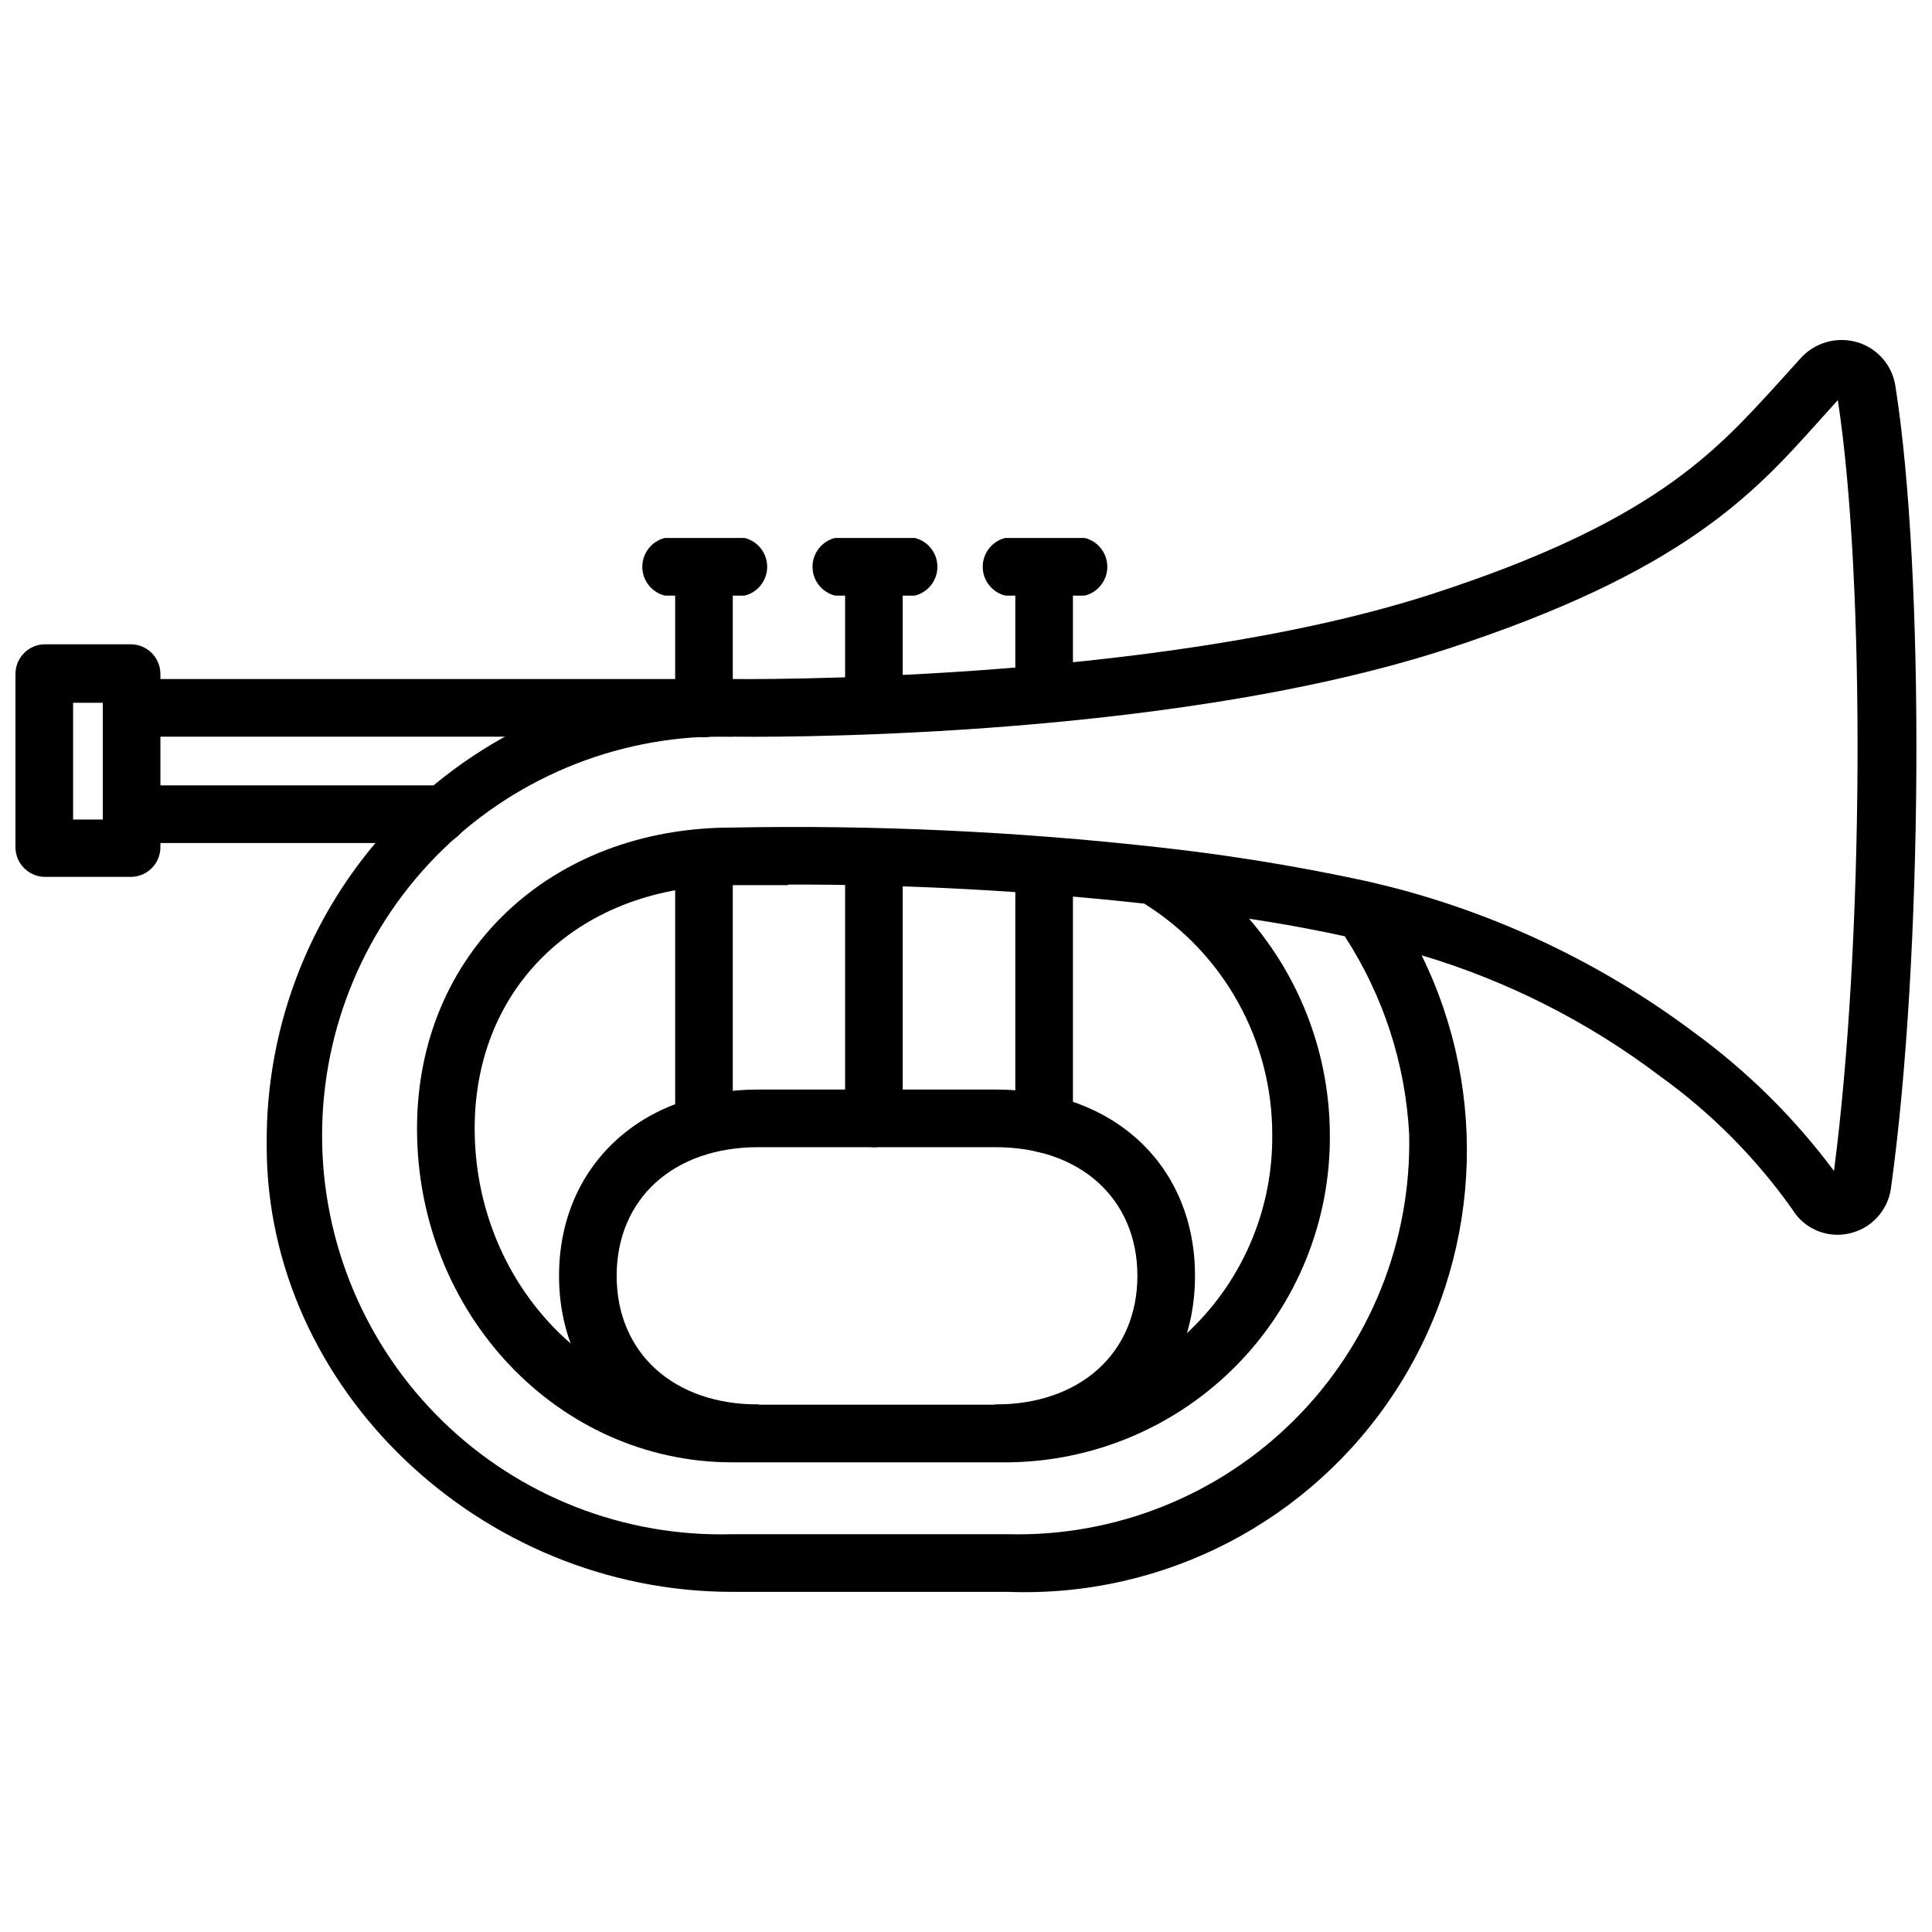
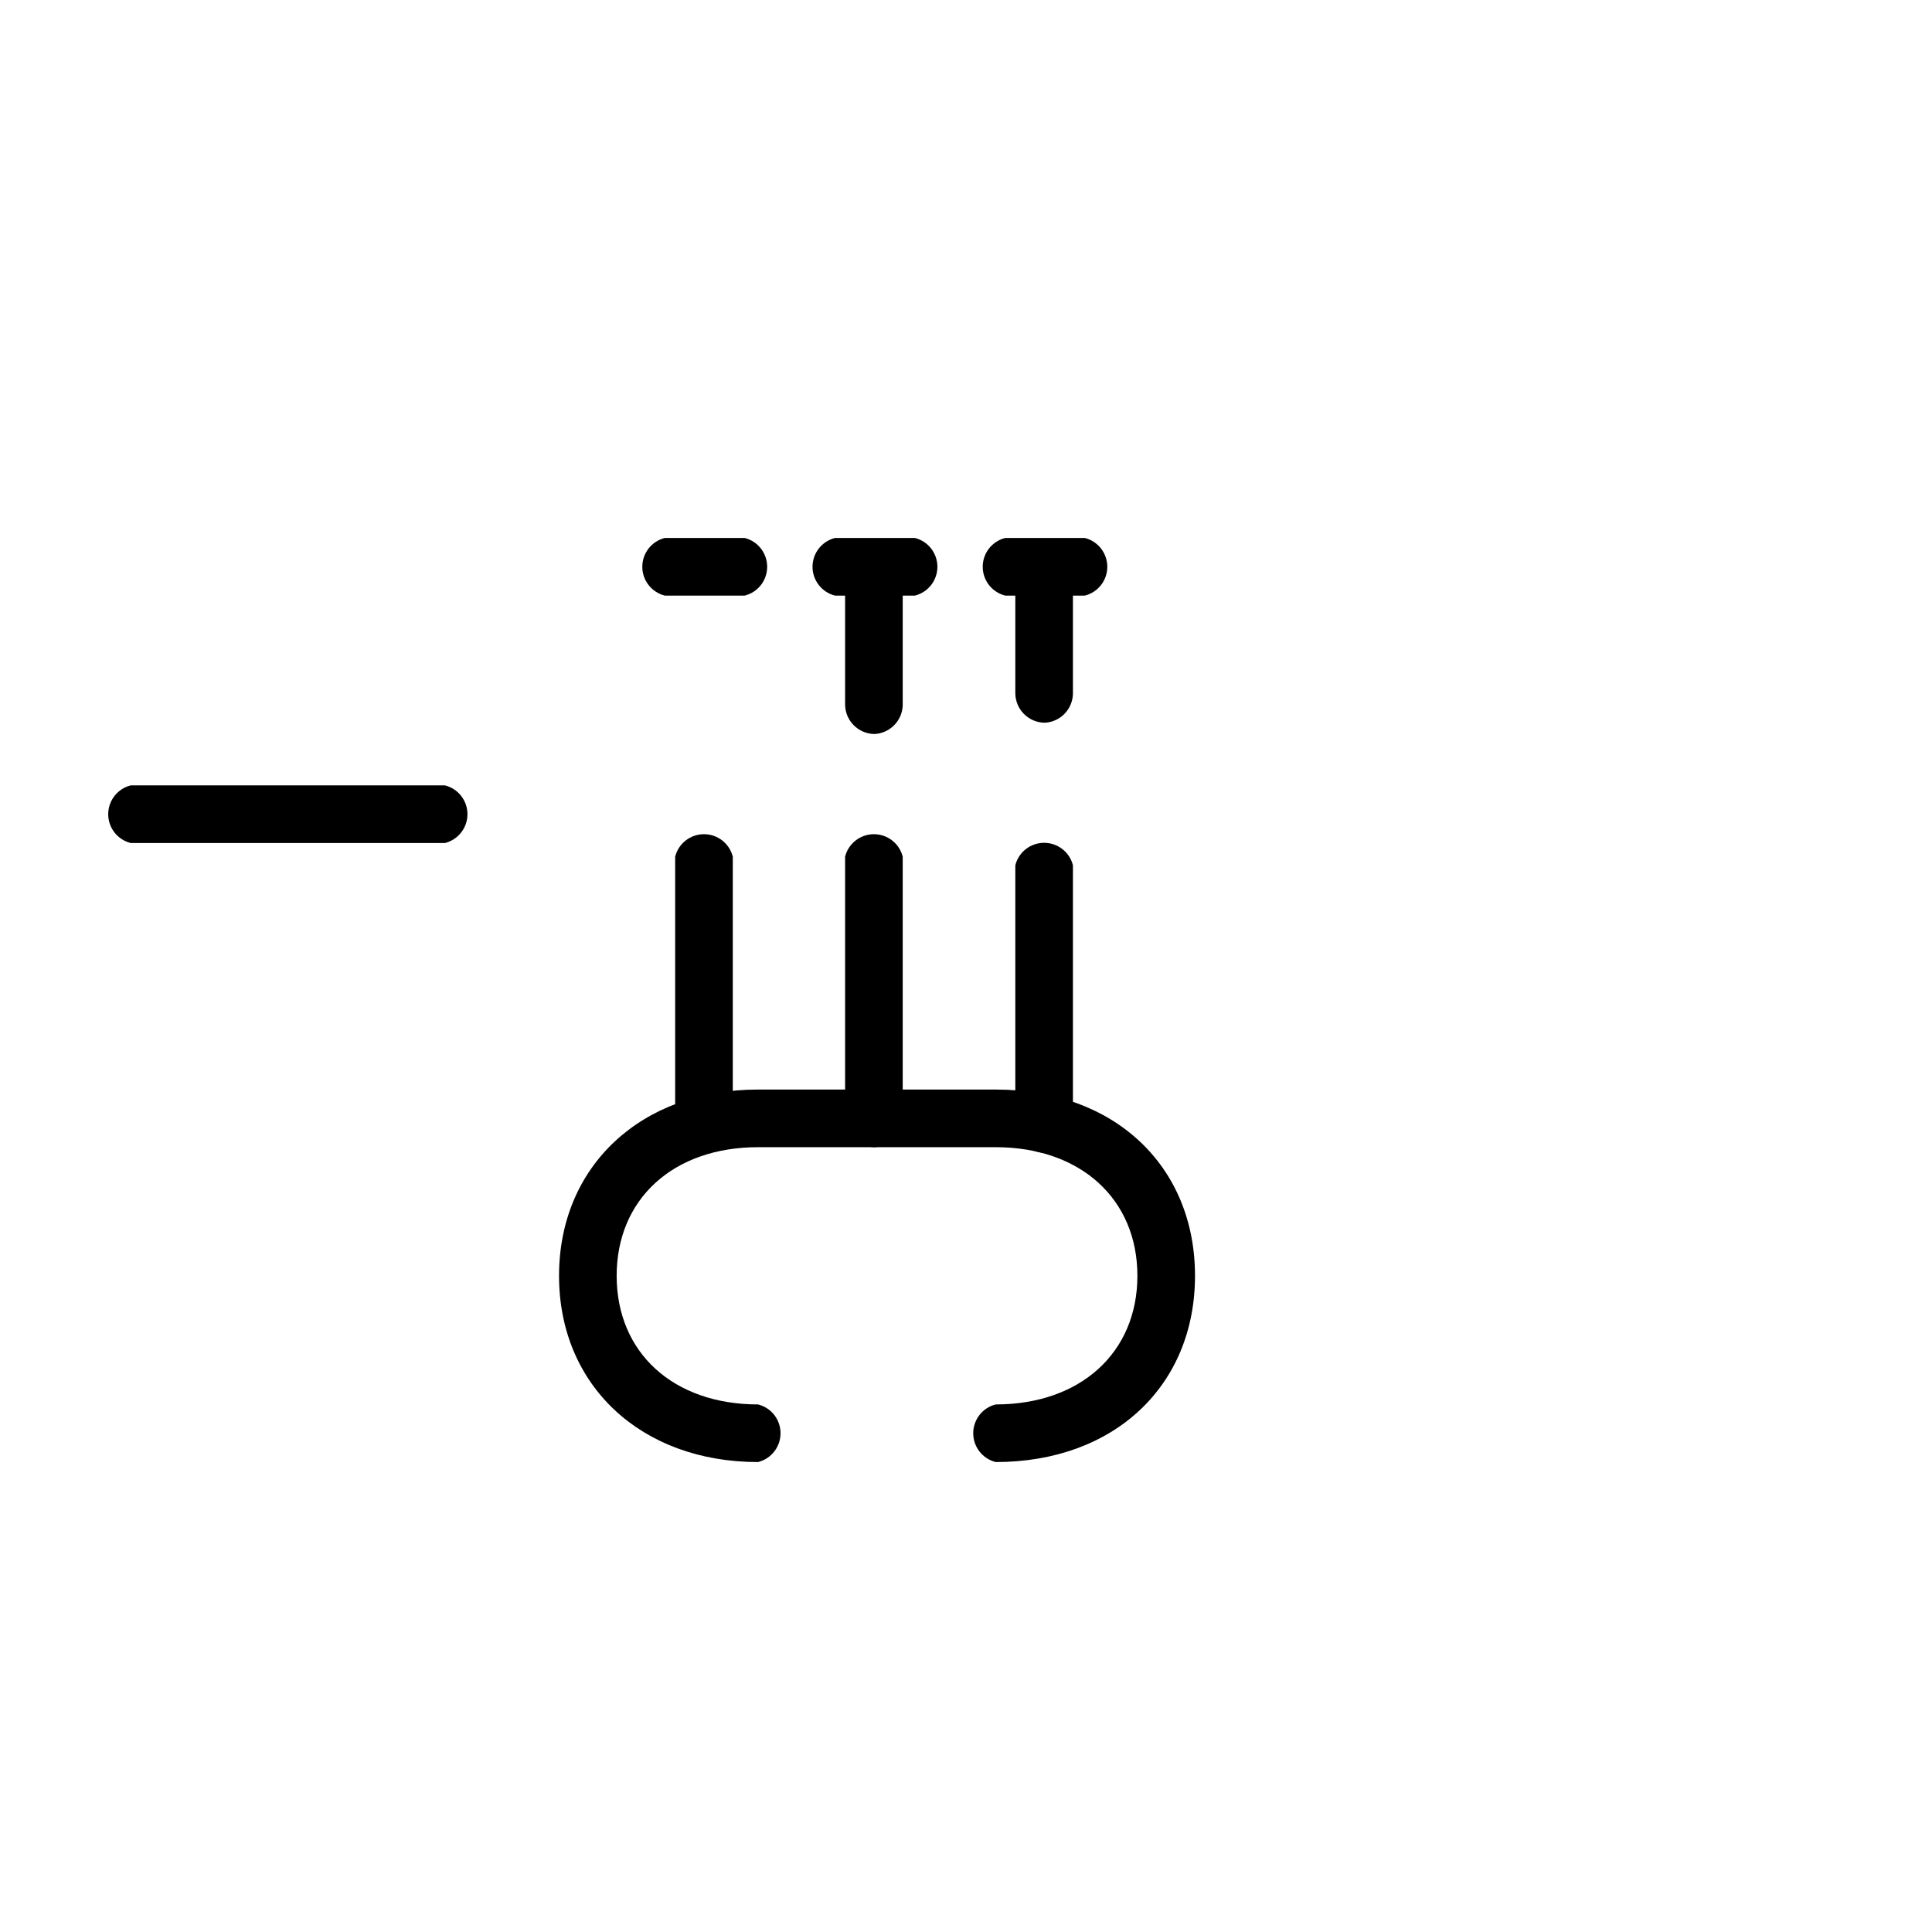
<svg xmlns="http://www.w3.org/2000/svg" width="800px" height="800px" version="1.1" viewBox="144 144 512 512">
  <defs>
    <clipPath id="b">
      <path d="m214 234h437.9v332h-437.9z" />
    </clipPath>
    <clipPath id="a">
-       <path d="m148.09 314h38.906v63h-38.906z" />
-     </clipPath>
+       </clipPath>
  </defs>
  <g clip-path="url(#b)">
-     <path d="m411.25 565.86h-73.211c-66.832 0-123.36-54.004-123.36-118.08h0.004c-0.402-32.879 12.449-64.539 35.656-87.836 23.207-23.297 54.816-36.27 87.699-35.992 1.258 0 111.39 1.34 185.15-22.434 58.41-18.895 75.098-37.473 91.238-55.105l6.613-7.32c1.836-2.098 4.234-3.625 6.914-4.406 2.676-0.781 5.519-0.781 8.199 0 5.367 1.566 9.332 6.117 10.152 11.648 7.871 49.828 7.32 151.3-1.18 212.54v0.004c-0.812 5.996-5.328 10.828-11.258 12.043-5.867 1.25-11.883-1.379-14.957-6.535-9.688-13.652-21.578-25.598-35.188-35.344-18.922-14.301-40.25-25.098-62.977-31.883 18.176 37.004 15.562 80.836-6.883 115.42-22.445 34.582-61.418 54.816-102.62 53.281zm-73.285-226.64c-28.531-0.777-56.16 10.008-76.617 29.914-20.453 19.902-31.992 47.23-31.992 75.77 0 28.539 11.539 55.863 31.992 75.766 20.457 19.906 48.086 30.691 76.617 29.914h73.211-0.004c28.34 0.695 55.727-10.234 75.801-30.25 20.074-20.012 31.082-47.367 30.473-75.707-0.969-18.703-6.863-36.816-17.082-52.508-6.453-1.418-14.879-3.07-25.348-4.644 13.801 15.965 21.402 36.363 21.41 57.469 0.129 22.758-8.762 44.641-24.723 60.867-15.957 16.227-37.691 25.473-60.453 25.723h-73.211c-46.051 0-83.523-39.359-83.523-88.48 0-46.207 35.109-79.742 83.523-79.742h0.004c37.648-0.711 75.301 1.023 112.73 5.195 18.672 2.043 37.223 5.062 55.574 9.051l5.59 1.34c29.262 7.414 56.766 20.551 80.926 38.652 14.164 10.312 26.691 22.707 37.156 36.762 7.871-60.062 8.422-155.95 1.023-204.28l-5.668 6.297c-16.688 18.578-35.582 39.359-97.93 59.672-75.727 24.637-184.91 23.297-189.48 23.219zm14.879 39.359h-14.645c-40.305 0-68.406 26.527-68.406 64.473 0 40.383 30.621 73.211 68.25 73.211h73.211-0.004c18.75-0.25 36.637-7.922 49.738-21.336 13.105-13.41 20.355-31.473 20.168-50.223 0.039-24.906-12.793-48.07-33.93-61.242-31.371-3.438-62.906-5.117-94.465-5.039z" />
-   </g>
+     </g>
  <path d="m407.87 531.46c-3.504-0.879-5.957-4.023-5.957-7.637 0-3.609 2.453-6.758 5.957-7.633 22.434 0 37.551-13.699 37.551-34.086 0-20.391-15.117-34.086-37.551-34.086h-62.977c-22.434 0-37.473 13.699-37.473 34.086s15.035 34.086 37.473 34.086c3.504 0.875 5.957 4.023 5.957 7.633 0 3.613-2.453 6.758-5.957 7.637-31.016 0-52.742-20.309-52.742-49.359 0-29.047 21.727-49.359 52.742-49.359h62.977c31.488 0 52.82 20.309 52.82 49.359 0 29.051-21.332 49.359-52.82 49.359z" />
  <g clip-path="url(#a)">
-     <path d="m178.64 376.38h-22.672c-4.348 0-7.871-3.523-7.871-7.871v-45.895c0-4.348 3.523-7.871 7.871-7.871h22.672c2.09 0 4.09 0.828 5.566 2.305 1.477 1.477 2.305 3.477 2.305 5.566v45.895c0 2.086-0.828 4.09-2.305 5.566s-3.477 2.305-5.566 2.305zm-15.27-15.195h7.871v-30.934h-7.871z" />
-   </g>
+     </g>
  <path d="m420.94 335.53c-4.348 0-7.871-3.523-7.871-7.871v-33.379c0.879-3.504 4.023-5.957 7.637-5.957 3.609 0 6.758 2.453 7.633 5.957v33.613c-0.113 4.078-3.324 7.394-7.398 7.637z" />
  <path d="m420.94 449.51c-4.348 0-7.871-3.523-7.871-7.871v-68.328c0.879-3.504 4.023-5.957 7.637-5.957 3.609 0 6.758 2.453 7.633 5.957v68.566c-0.113 4.078-3.324 7.391-7.398 7.633z" />
  <path d="m431.49 301.84h-21.098c-3.504-0.879-5.961-4.027-5.961-7.637s2.457-6.758 5.961-7.637h21.098c3.5 0.879 5.957 4.027 5.957 7.637s-2.457 6.758-5.957 7.637z" />
  <path d="m375.83 338.52c-4.348 0-7.871-3.527-7.871-7.875v-36.367c0.875-3.504 4.023-5.957 7.633-5.957 3.613 0 6.758 2.453 7.637 5.957v36.605c-0.113 4.078-3.328 7.391-7.398 7.637z" />
  <path d="m375.83 448.02c-4.348 0-7.871-3.527-7.871-7.875v-69.113c0.875-3.504 4.023-5.961 7.633-5.961 3.613 0 6.758 2.457 7.637 5.961v69.352c-0.113 4.078-3.328 7.391-7.398 7.637z" />
  <path d="m386.46 301.84h-21.176c-3.5-0.879-5.957-4.027-5.957-7.637s2.457-6.758 5.957-7.637h21.176c3.504 0.879 5.961 4.027 5.961 7.637s-2.457 6.758-5.961 7.637z" />
-   <path d="m330.8 339.38c-4.348 0-7.875-3.523-7.875-7.871v-37.234c0.879-3.504 4.027-5.957 7.637-5.957 3.613 0 6.758 2.453 7.637 5.957v37.312c-0.035 4.141-3.269 7.547-7.398 7.793z" />
  <path d="m330.8 449.75c-4.348 0-7.875-3.523-7.875-7.871v-70.848c0.879-3.504 4.027-5.961 7.637-5.961 3.613 0 6.758 2.457 7.637 5.961v70.848c0.008 4.168-3.238 7.621-7.398 7.871z" />
  <path d="m341.35 301.84h-21.176c-3.5-0.879-5.957-4.027-5.957-7.637s2.457-6.758 5.957-7.637h21.176c3.504 0.879 5.957 4.027 5.957 7.637s-2.453 6.758-5.957 7.637z" />
-   <path d="m338.05 339.23h-159.41c-3.5-0.879-5.957-4.027-5.957-7.637s2.457-6.758 5.957-7.637h159.41c3.5 0.879 5.957 4.027 5.957 7.637s-2.457 6.758-5.957 7.637z" />
  <path d="m261.92 367.41h-83.285c-3.5-0.879-5.957-4.027-5.957-7.637 0-3.613 2.457-6.758 5.957-7.637h83.285c3.504 0.879 5.961 4.023 5.961 7.637 0 3.609-2.457 6.758-5.961 7.637z" />
</svg>